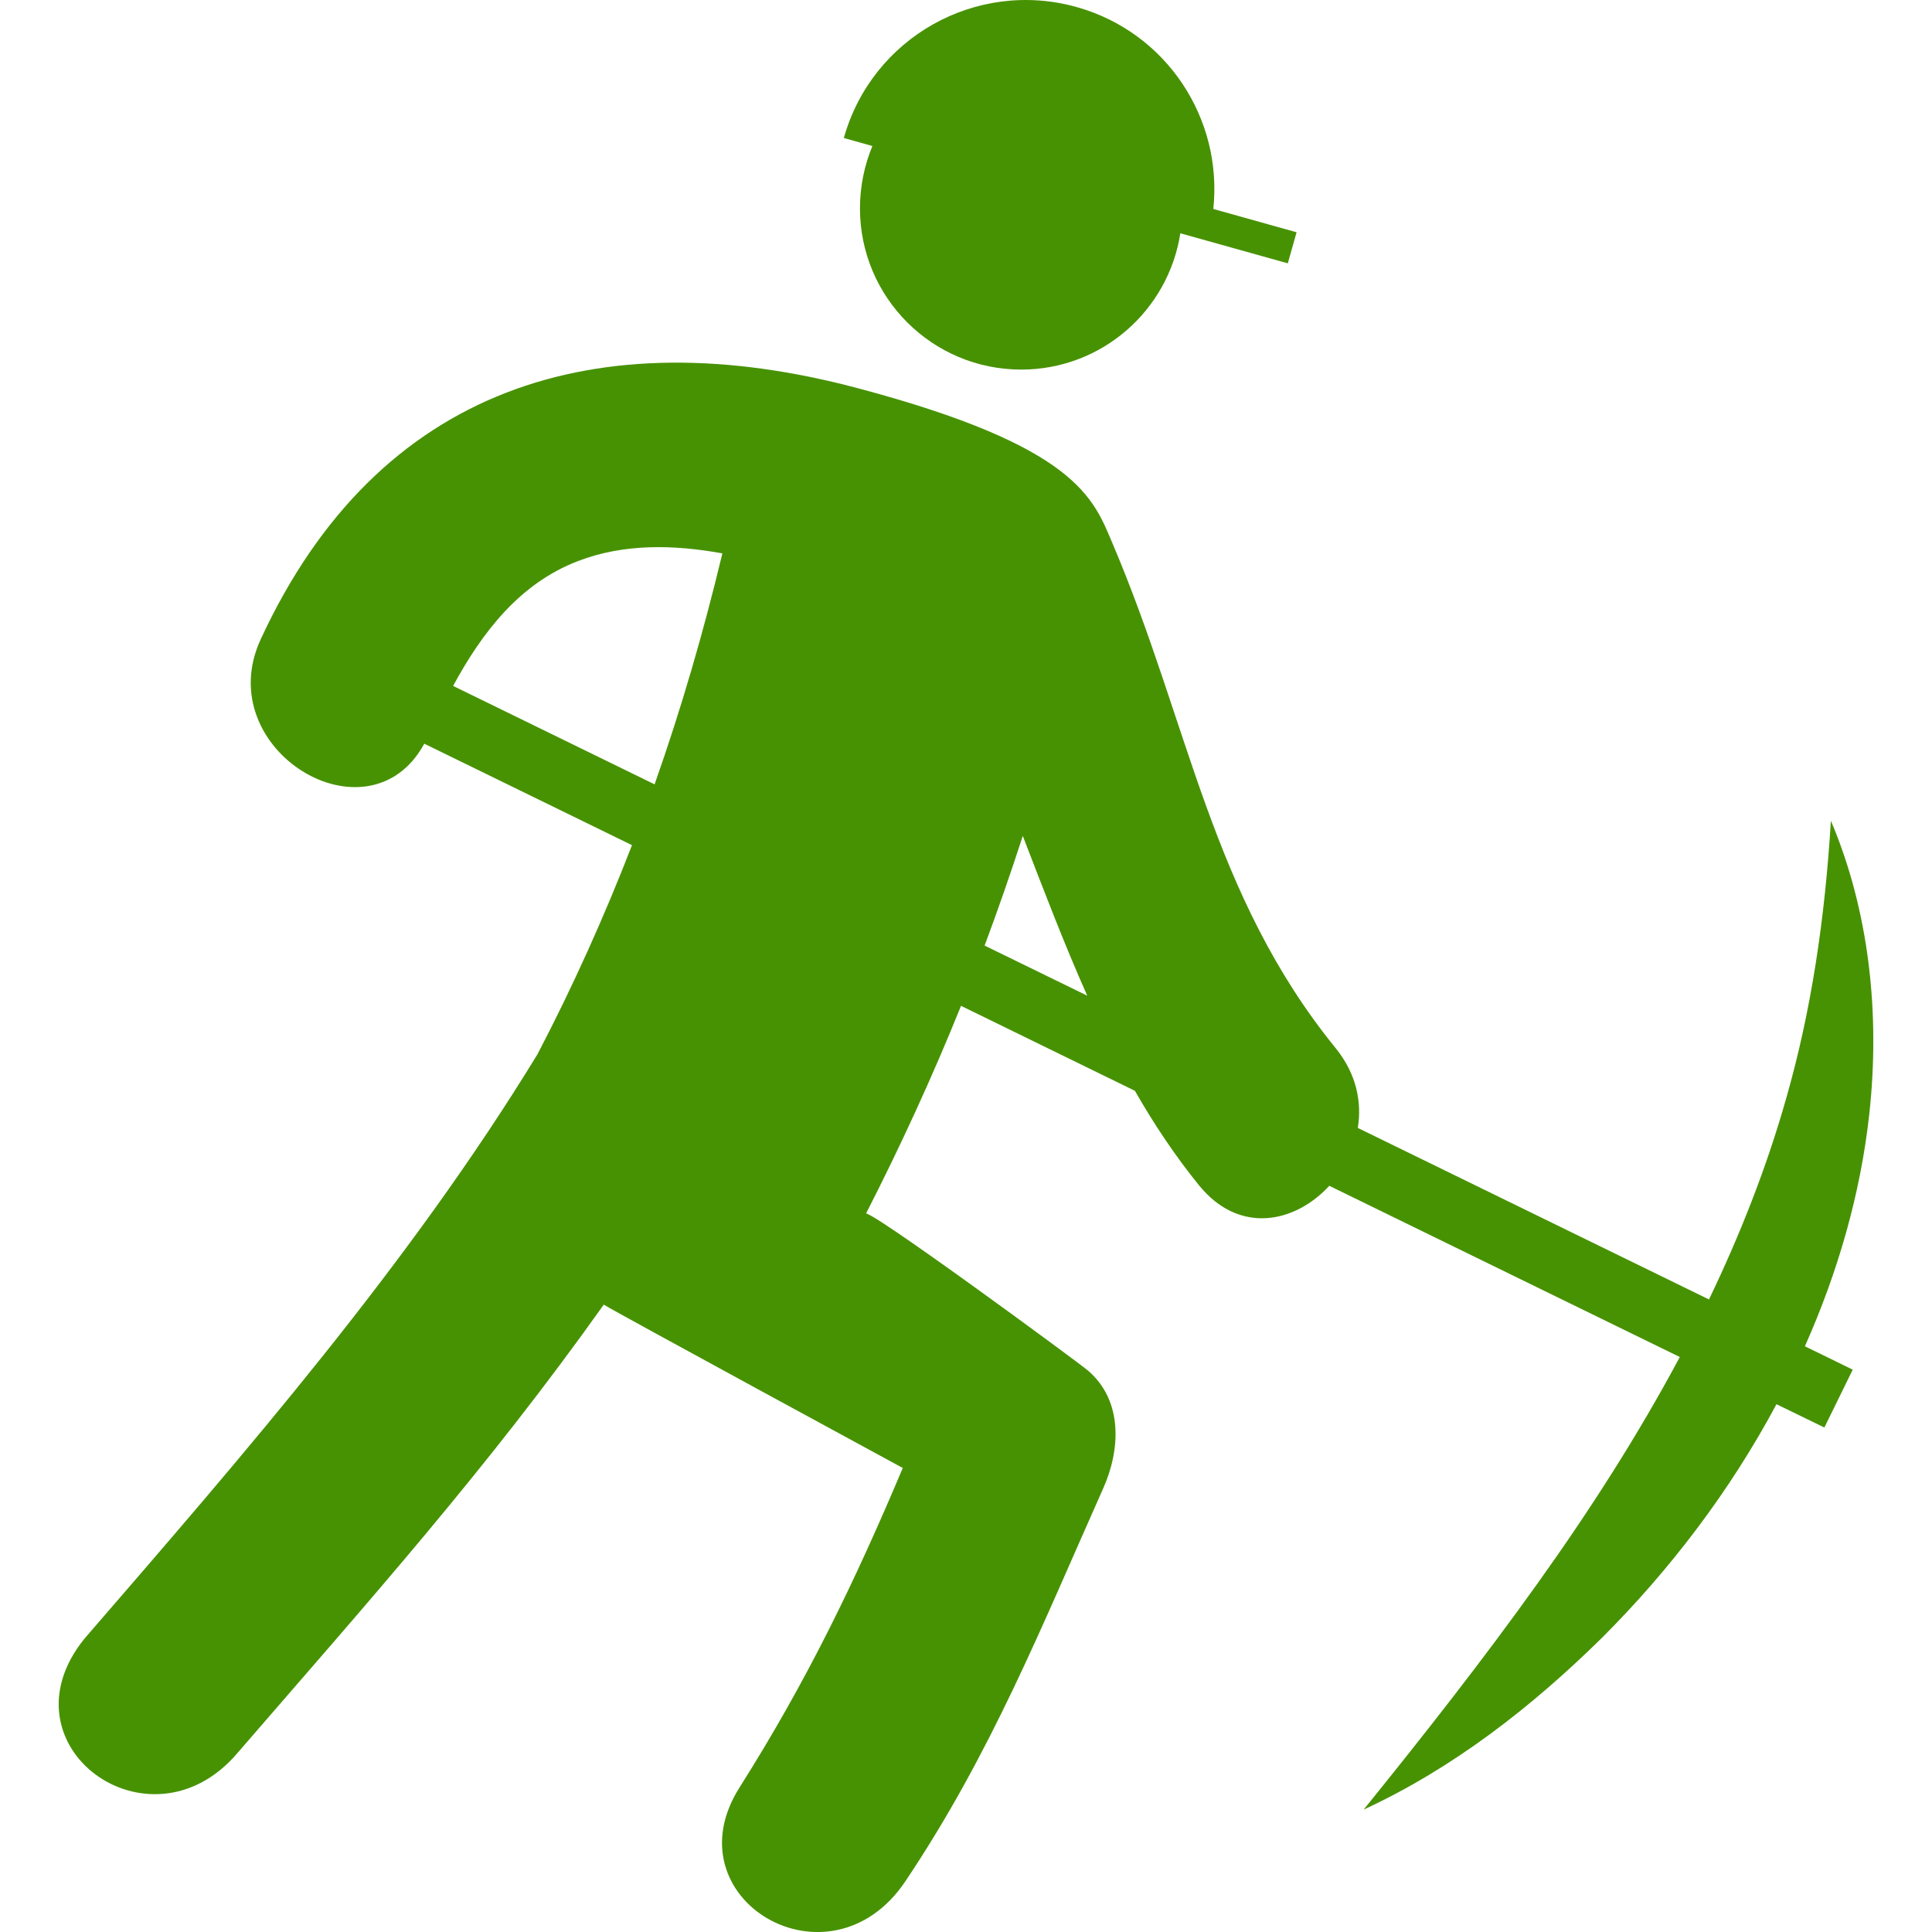
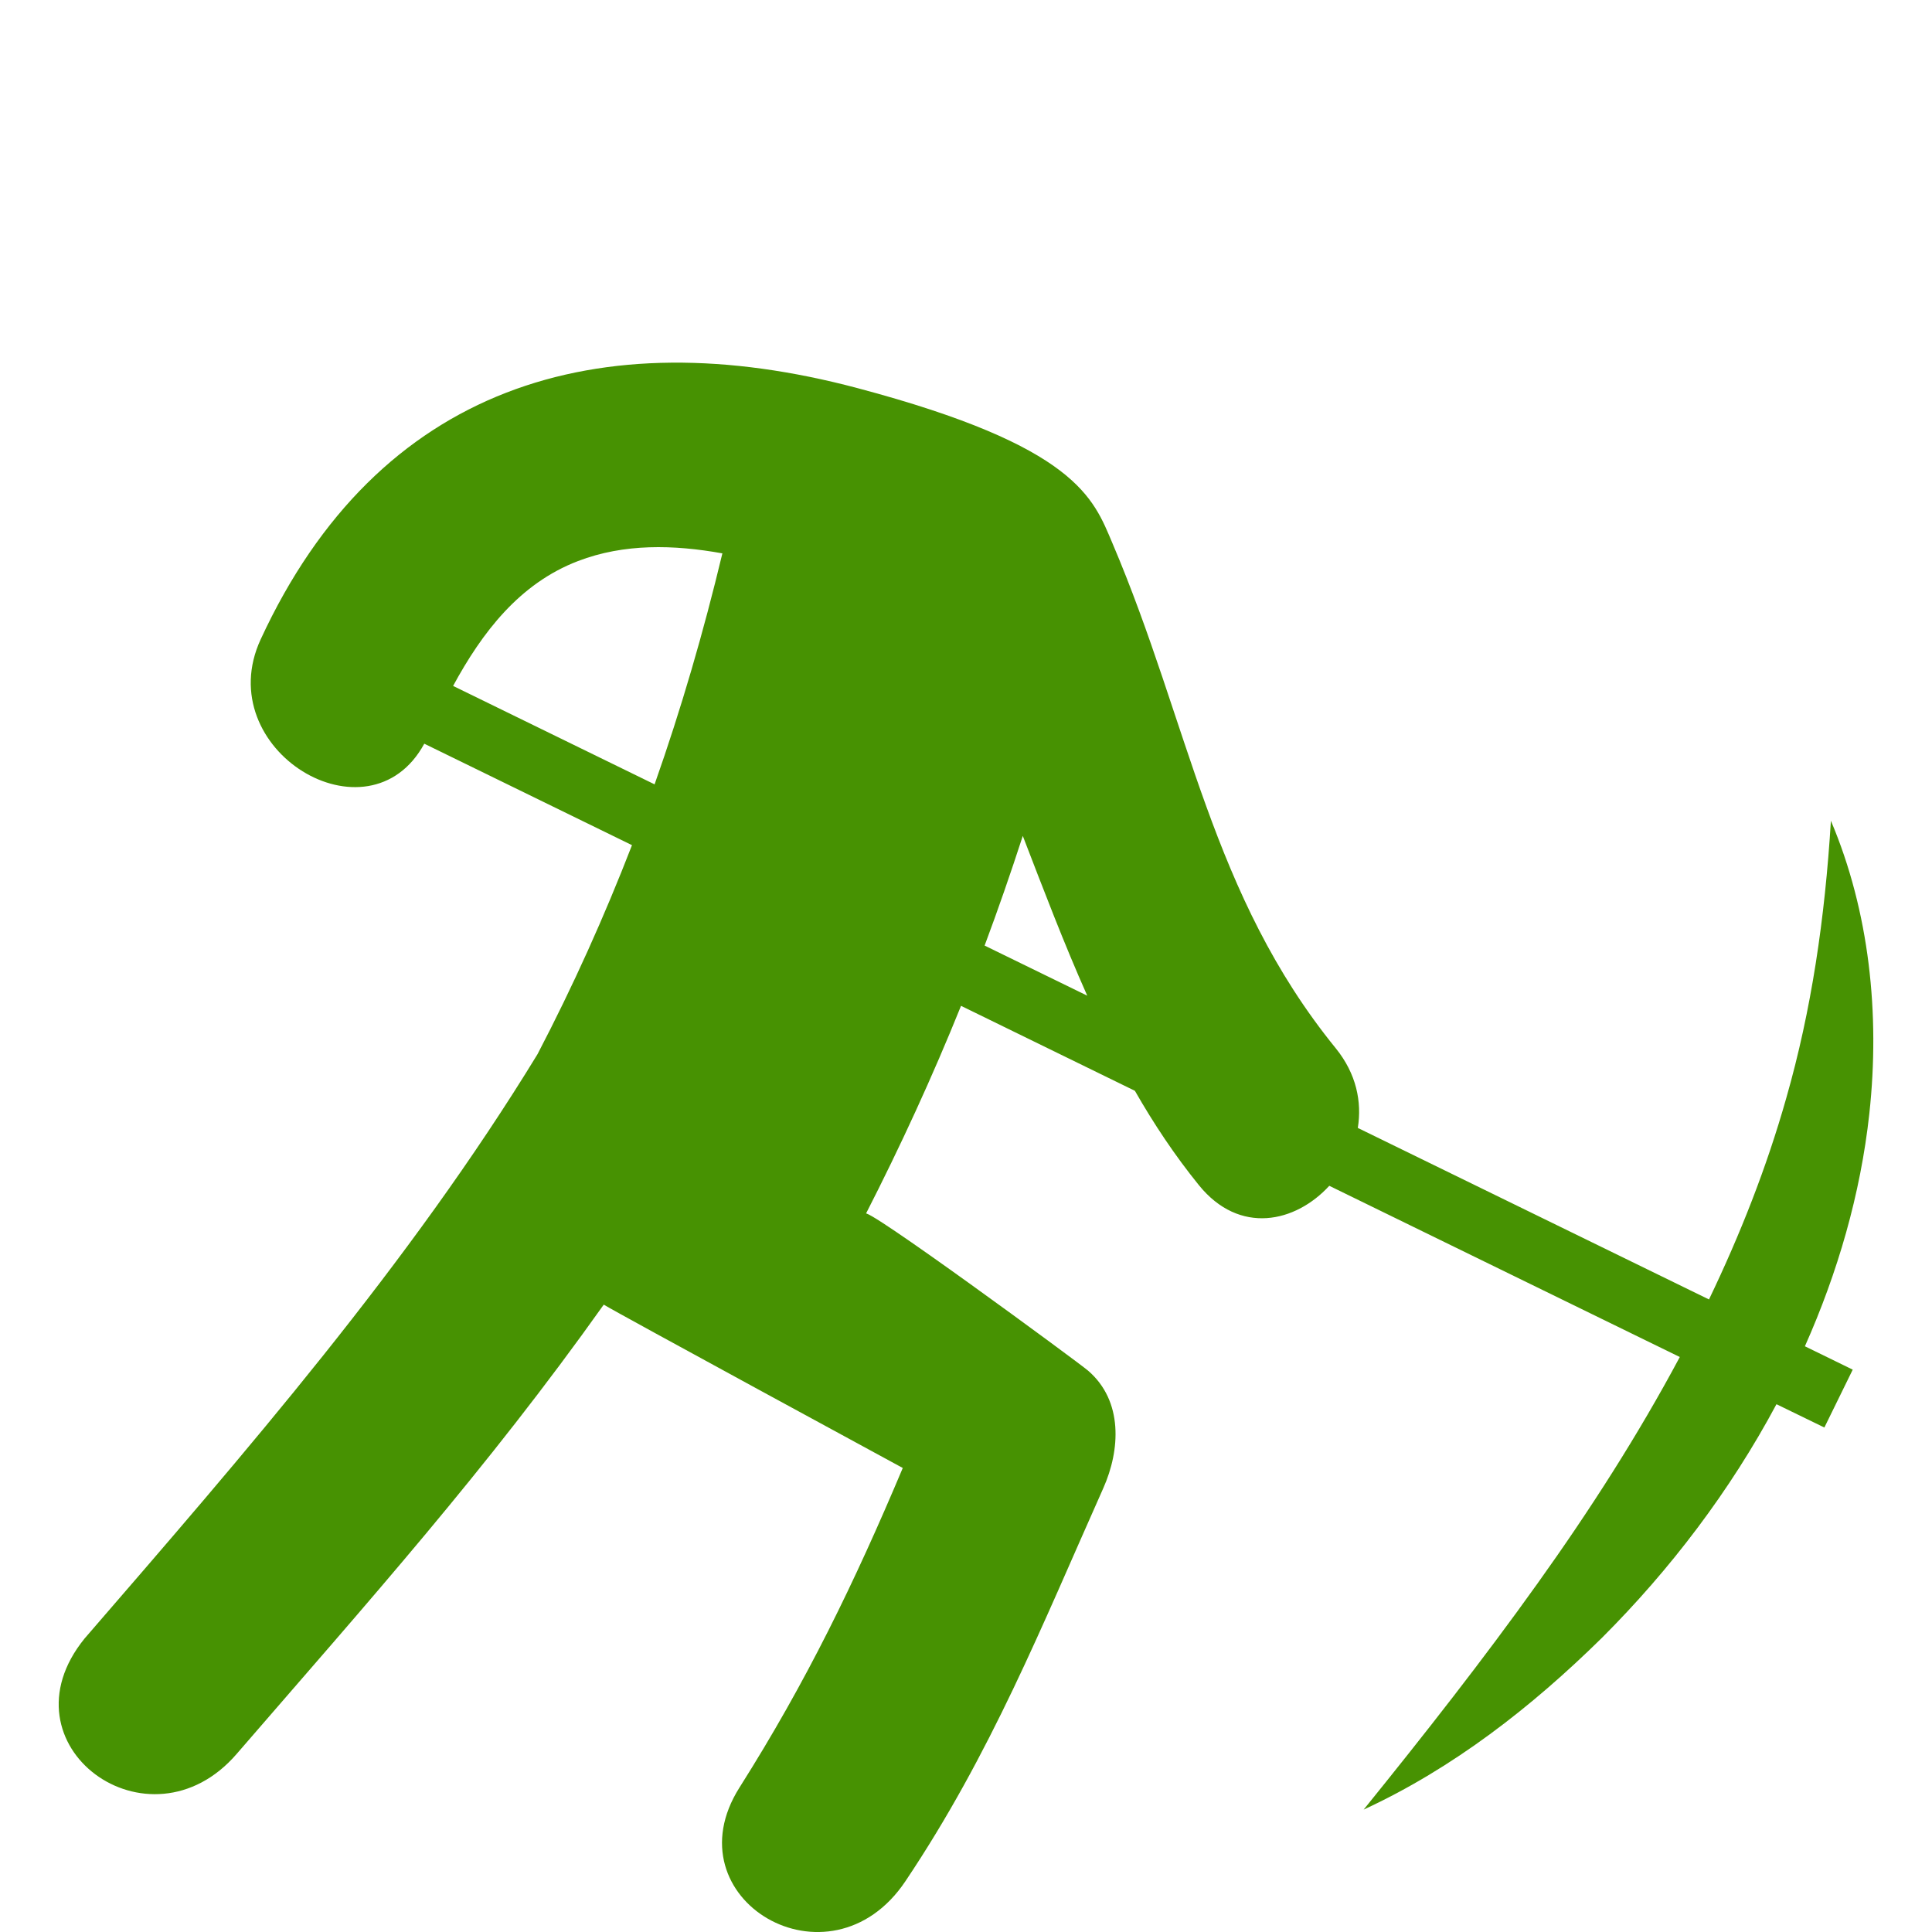
<svg xmlns="http://www.w3.org/2000/svg" version="1.1" id="Capa_1" x="0px" y="0px" viewBox="0 0 63.008 63.008" style="enable-background:new 0 0 63.008 63.008;" xml:space="preserve" width="512px" height="512px">
  <g>
    <g>
      <g>
-         <path d="M28.046,6.794c0,2.904,2.354,5.259,5.26,5.259c2.627,0,4.798-1.929,5.188-4.445l3.505,0.98    l0.286-1.013l-2.716-0.76c0.316-2.938-1.518-5.762-4.456-6.585c-3.279-0.917-6.676,0.995-7.593,4.271l0.931,0.261    C28.193,5.386,28.046,6.073,28.046,6.794z" data-original="#010002" class="active-path" data-old_color="#010002" fill="#479202" />
        <path d="M59.711,26.767c-0.195,3.192-0.636,6.181-1.455,9.042c-0.642,2.271-1.505,4.454-2.521,6.57    l-11.453-5.594c0.137-0.85-0.046-1.766-0.717-2.595c-4.075-5.01-4.77-10.565-7.284-16.471c-0.625-1.469-1.154-3.161-8.326-5.064    c-8.418-2.235-15.624-0.09-19.454,8.197c-1.66,3.594,3.519,6.74,5.336,3.402l6.774,3.309c-0.897,2.315-1.917,4.587-3.081,6.817    c-4.183,6.852-9.534,13-14.772,19.057c-2.822,3.477,2.103,7.084,4.965,3.758c4.283-4.953,8.151-9.275,11.967-14.647    c0.396,0.249,9.752,5.327,9.752,5.327c-1.578,3.744-3.145,6.976-5.326,10.423c-2.298,3.633,2.942,6.74,5.413,3.053    c2.786-4.157,4.436-8.295,6.455-12.823c0.55-1.237,0.651-2.835-0.496-3.825c-0.321-0.277-7.53-5.575-7.257-5.101    c1.137-2.223,2.179-4.489,3.111-6.799l5.67,2.771c0.613,1.071,1.298,2.104,2.091,3.082c1.323,1.629,3.146,1.219,4.249,0.016    l11.431,5.584c-1.357,2.54-2.927,4.989-4.64,7.385c-1.77,2.479-3.666,4.897-5.67,7.375c2.917-1.348,5.474-3.342,7.763-5.594    c2.234-2.231,4.185-4.794,5.7-7.627l1.562,0.76l0.925-1.887l-1.56-0.762c1.068-2.399,1.815-4.961,2.101-7.583    C61.319,33.063,60.963,29.72,59.711,26.767z M21.348,25.58l-6.571-3.21c0.944-1.74,2.16-3.339,4.073-4.072    c1.504-0.577,3.124-0.537,4.709-0.251C22.945,20.608,22.216,23.119,21.348,25.58z M32.111,30.838    c0.443-1.185,0.855-2.376,1.245-3.577c0.676,1.751,1.341,3.505,2.102,5.211L32.111,30.838z" data-original="#010002" class="active-path" data-old_color="#010002" fill="#479202" />
      </g>
    </g>
  </g>
</svg>